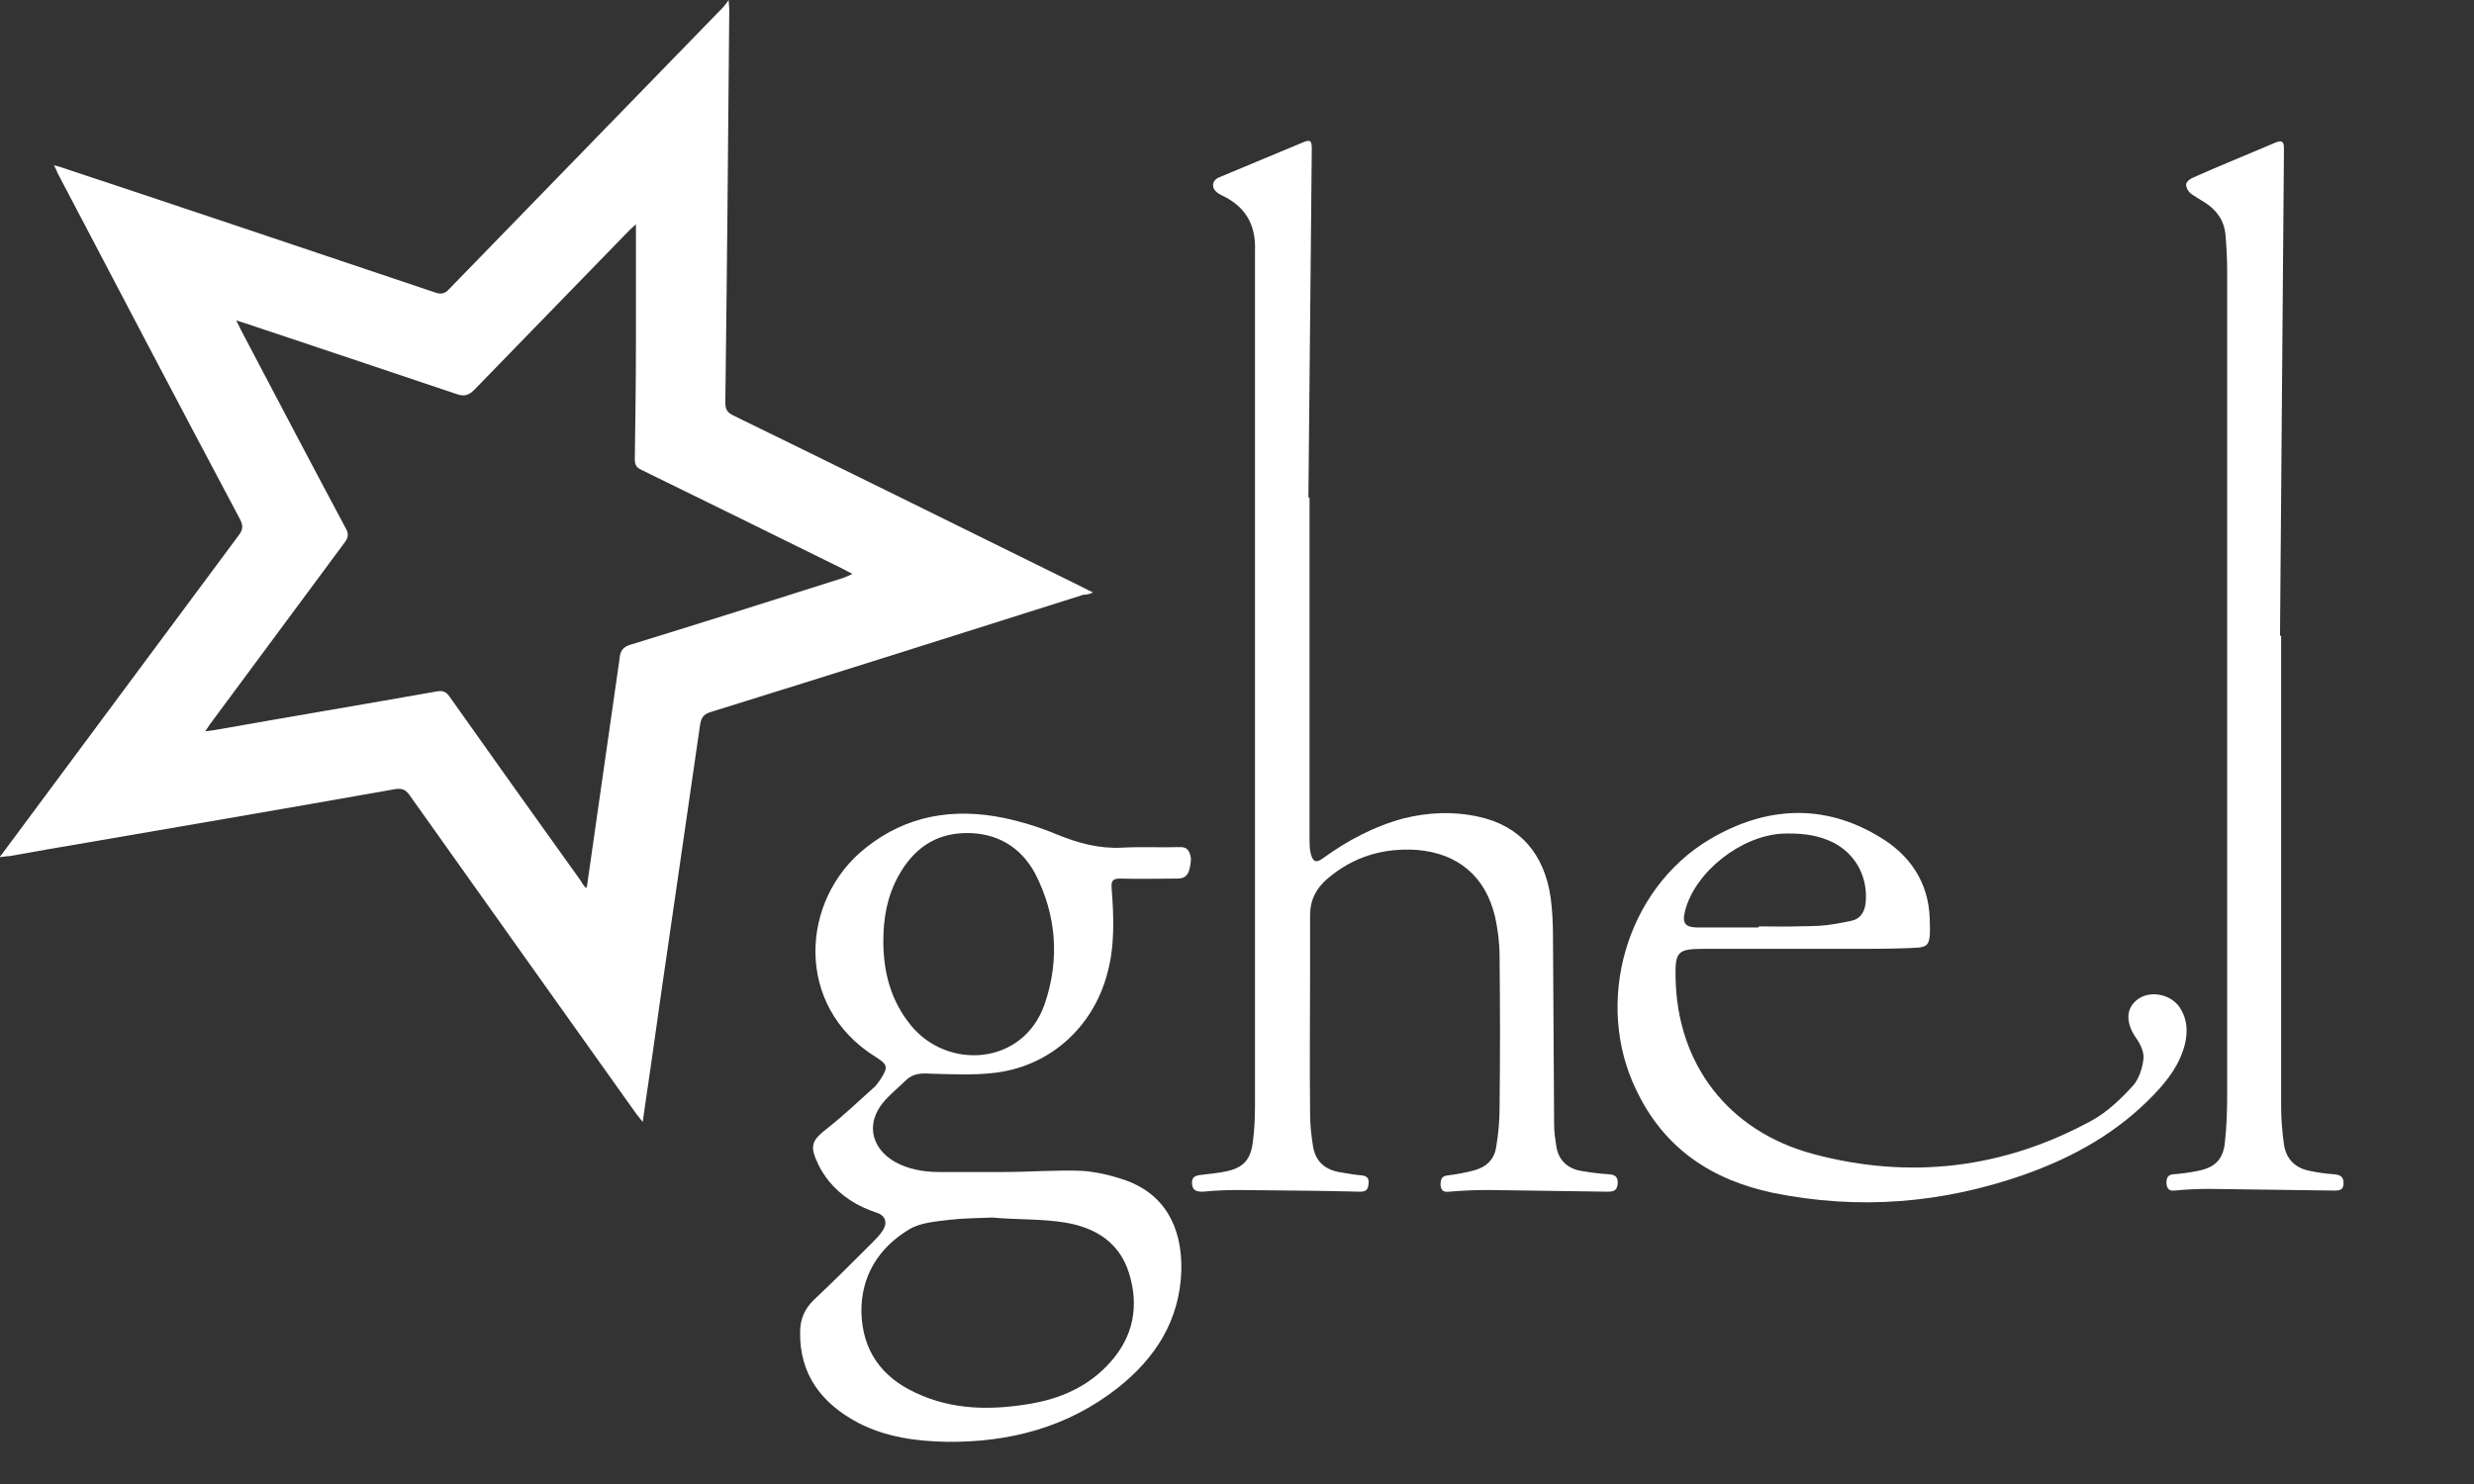
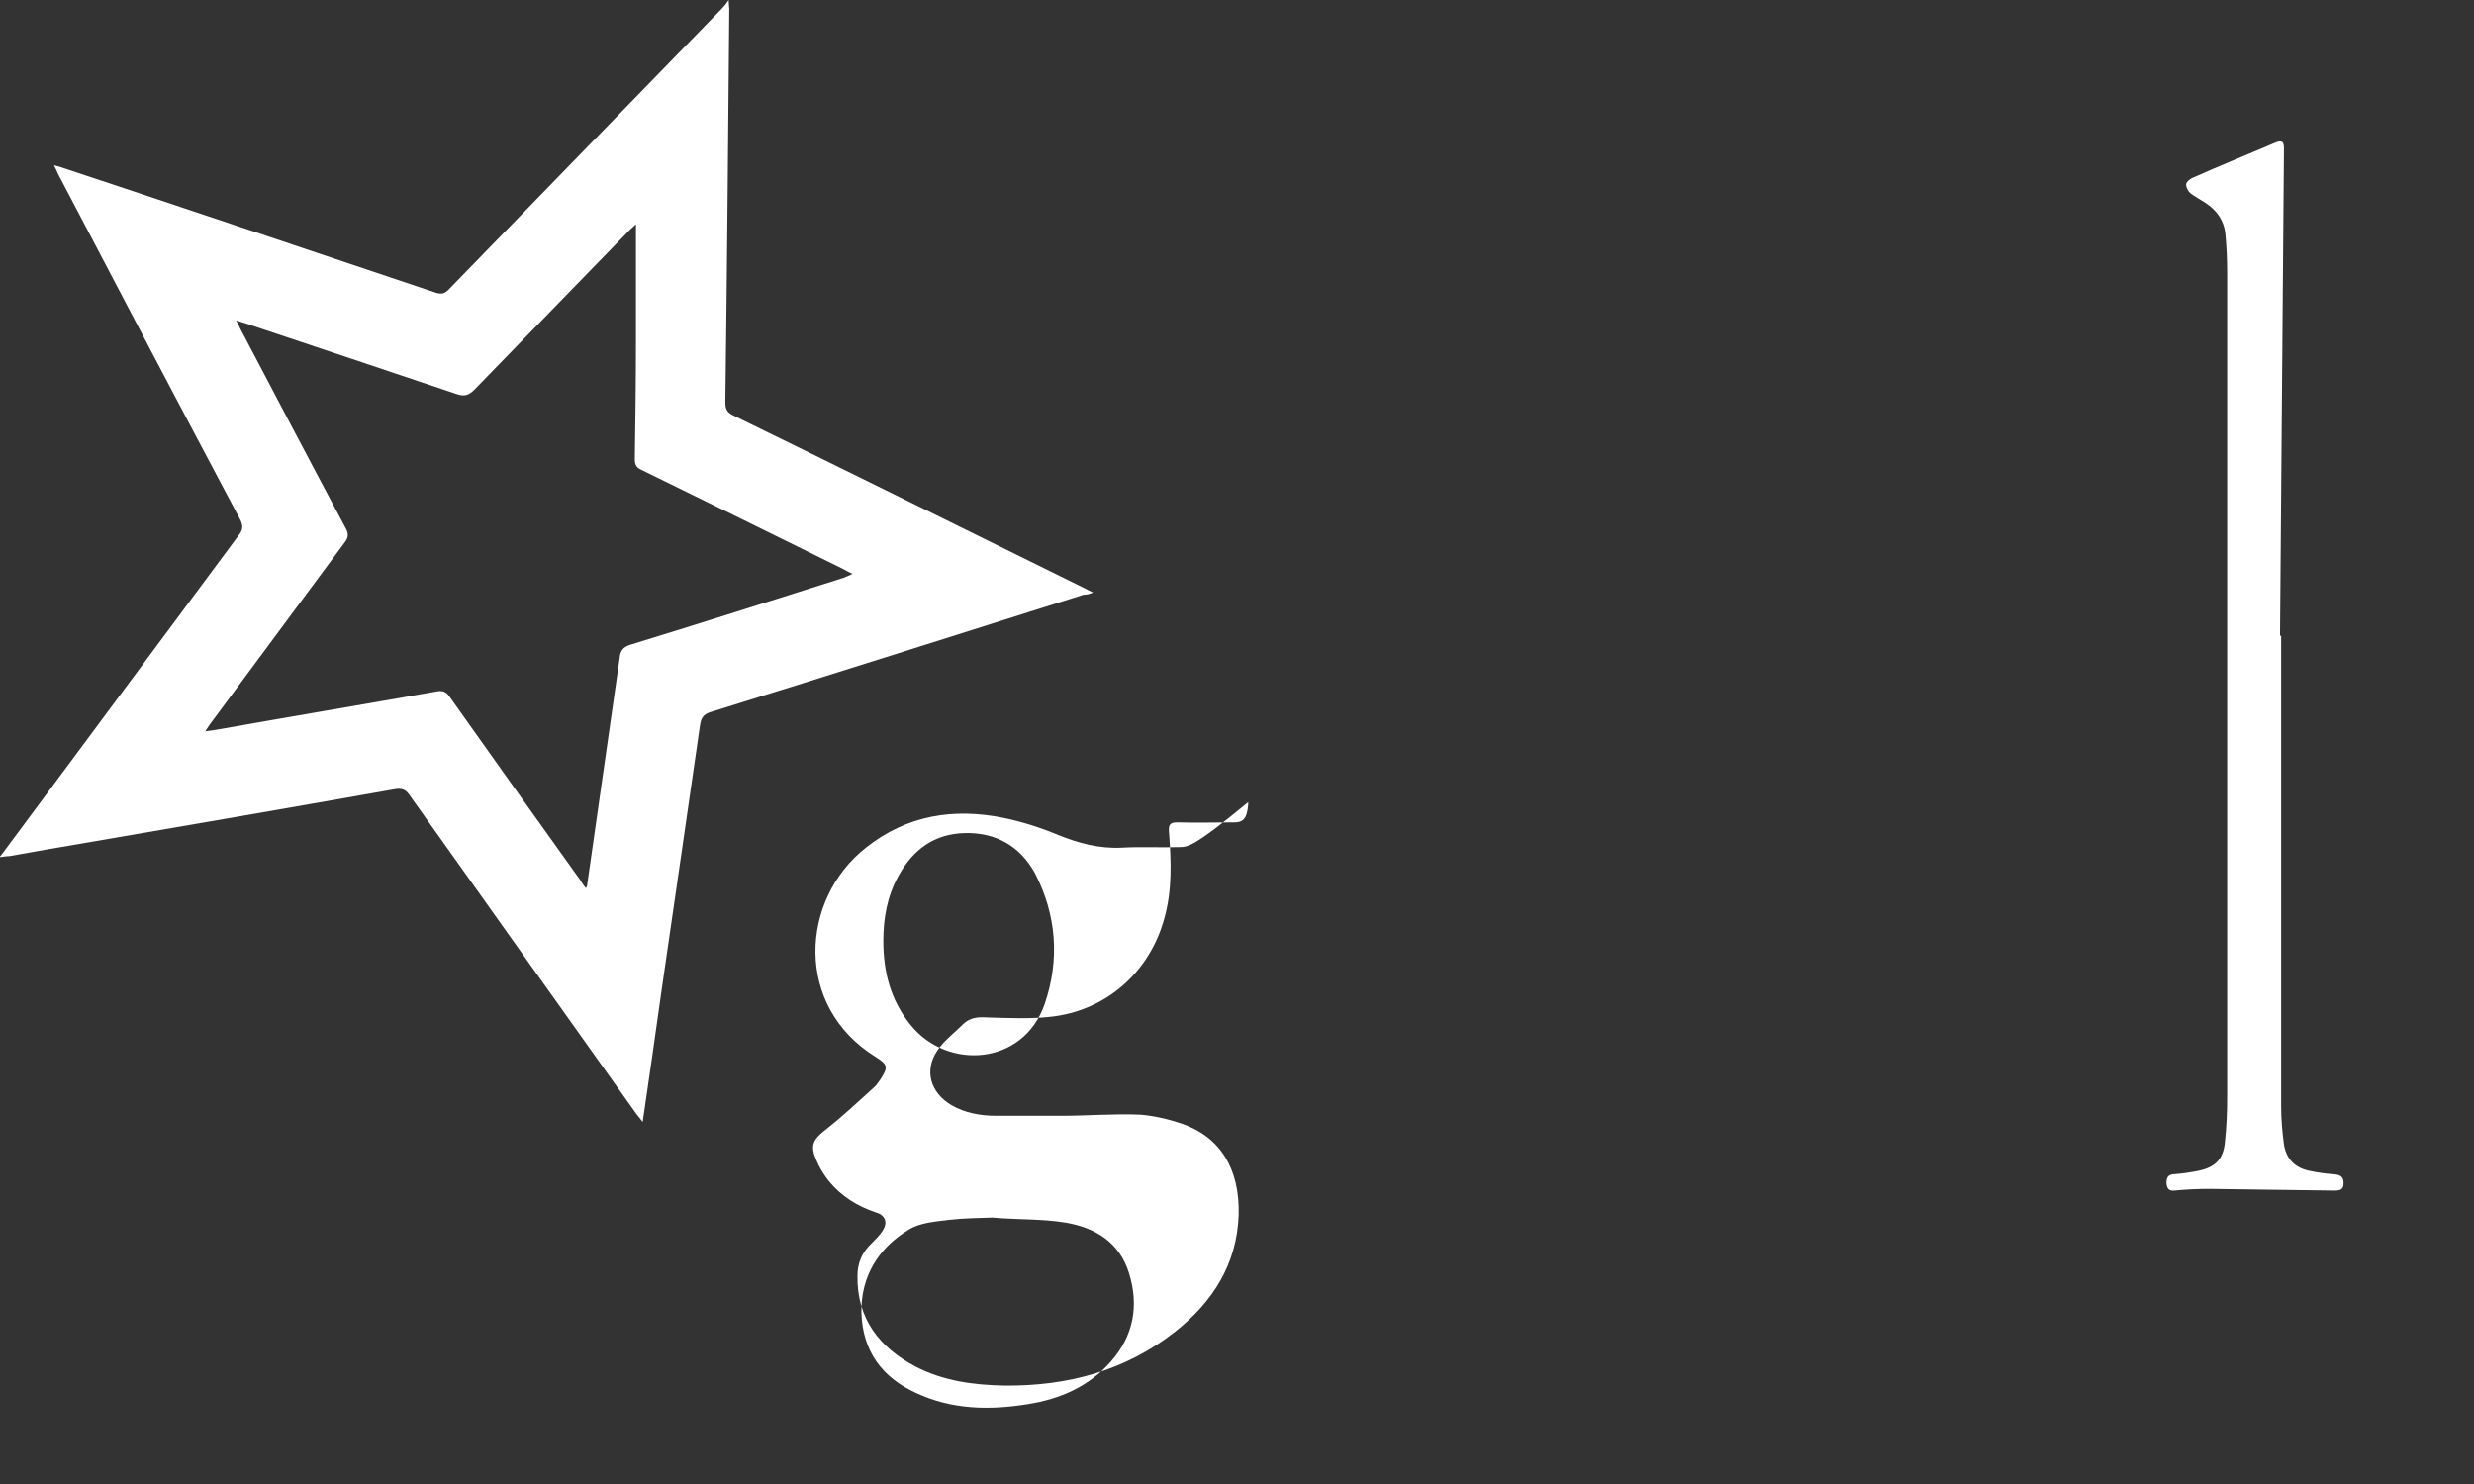
<svg xmlns="http://www.w3.org/2000/svg" version="1.1" id="Ebene_1" x="0px" y="0px" viewBox="0 0 440 264" style="enable-background:new 0 0 440 264;" xml:space="preserve">
  <rect x="0" y="0" width="440" height="264" fill="#333333" stroke="none" />
  <style type="text/css">
	.st0{fill:#FFFFFF;}
</style>
  <path class="st0" d="M194.4,105.4c-0.7-0.3-1-0.5-1.4-0.7c-20.9-10.3-41.7-20.6-62.6-30.8c-1-0.5-1.4-1-1.4-2.3  c0.3-23.3,0.5-46.7,0.7-70c0-0.4-0.1-0.8-0.1-1.6c-0.5,0.7-0.8,1.1-1.1,1.4c-16.2,16.7-32.4,33.3-48.6,50c-0.8,0.9-1.5,1-2.6,0.6  c-22-7.4-44-14.8-66-22.1c-0.5-0.2-1-0.3-1.7-0.5c0.3,0.6,0.5,1,0.7,1.5C21,51.3,31.8,71.9,42.7,92.4c0.6,1.2,0.5,1.9-0.3,2.9  c-13.7,18.5-27.5,37-41.2,55.5c-0.4,0.5-0.7,1-1.3,1.7c0.8-0.1,1.3-0.2,1.8-0.2c3-0.5,6-1.1,9.1-1.6c19.8-3.4,39.6-6.8,59.4-10.3  c1.2-0.2,1.9,0,2.6,1c13.4,18.9,26.9,37.8,40.4,56.8c0.3,0.4,0.6,0.7,1.1,1.4c1.2-8.1,2.3-15.9,3.4-23.7c2.3-15.6,4.5-31.2,6.8-46.9  c0.2-1.3,0.6-1.9,1.8-2.3c22.2-6.9,44.3-13.9,66.4-20.9C193.3,105.8,193.7,105.7,194.4,105.4z M150,102.8c-12.6,4-25.2,8-37.9,11.9  c-1.3,0.4-1.8,1.1-1.9,2.4c-1.9,13.5-3.9,27-5.8,40.5c0,0.1-0.1,0.2-0.2,0.4c-0.4-0.5-0.7-0.9-0.9-1.3C95.5,145.8,87.7,134.9,80,124  c-0.6-0.9-1.2-1.2-2.3-1c-13,2.3-26.1,4.5-39.1,6.8c-0.6,0.1-1.2,0.2-2.1,0.3c0.4-0.6,0.6-0.9,0.8-1.2c8-10.8,16-21.6,24-32.4  c0.7-0.9,0.7-1.6,0.2-2.5C55.2,82.2,49,70.4,42.8,58.6c-0.2-0.4-0.4-0.9-0.8-1.6c0.7,0.2,1.2,0.4,1.6,0.5  c12.6,4.2,25.1,8.4,37.6,12.6c1.4,0.5,2.2,0.2,3.2-0.8c9.2-9.5,18.4-18.9,27.6-28.4c0.3-0.3,0.7-0.6,1.1-1c0,7.1,0,14,0,20.9  c0,7-0.1,13.9-0.2,20.9c0,1,0.3,1.5,1.2,1.9c11.9,5.8,23.8,11.7,35.6,17.5c0.6,0.3,1.1,0.6,1.9,1C151,102.4,150.5,102.6,150,102.8z" />
-   <path class="st0" d="M286.2,208.9c-1.7-0.1-3.3-0.3-5-0.6c-2.4-0.4-4-1.9-4.4-4.3c-0.2-1.3-0.4-2.6-0.4-3.9  c-0.1-11.1-0.1-22.2-0.2-33.3c0-2.3-0.1-4.7-0.4-7c-1.1-7.9-5.5-12.9-12.8-14.5c-4.5-1-9-0.8-13.4,0.3c-5.2,1.4-9.9,3.9-14.2,7  c-1.3,1-1.9,0.8-2.3-0.8c-0.2-0.9-0.2-1.8-0.2-2.7c0-20.2,0-40.4,0-60.6c-0.1,0-0.1,0-0.2,0c0.2-20.7,0.4-41.4,0.6-62.1  c0-1.4-0.3-1.6-1.5-1.1c-5,2.1-10.1,4.2-15.1,6.3c-1.1,0.5-1.3,1.7-0.4,2.5c0.3,0.3,0.7,0.5,1.1,0.7c4.2,2,6,5.3,5.8,9.9  c0,0.5,0,1.1,0,1.6c0,50.1,0,100.2,0,150.4c0,2.2-0.1,4.4-0.4,6.6c-0.4,3.1-1.8,4.5-4.8,5.1c-1.4,0.3-2.8,0.4-4.3,0.6  c-1,0.1-1.8,0.3-1.7,1.6c0.1,1.2,0.8,1.4,1.9,1.4c2.1-0.2,4.2-0.3,6.3-0.3c7.2,0.1,14.5,0.1,21.7,0.3c1.1,0,1.4-0.4,1.5-1.4  c0.1-0.9-0.2-1.4-1.2-1.5c-1.4-0.1-2.8-0.4-4.1-0.6c-2.6-0.5-4.2-2-4.6-4.7c-0.3-1.9-0.5-3.8-0.5-5.7c-0.1-8.6,0-17.2,0-25.8  c0-3.2,0-6.3,0-9.5c0-2.7,1.1-4.8,3.1-6.5c4.6-3.9,9.9-5.5,15.9-5.1c7.3,0.6,12.2,4.7,13.9,11.9c0.5,2.3,0.8,4.7,0.8,7.1  c0.1,8.9,0.1,17.9,0,26.8c0,2.3-0.2,4.7-0.6,7c-0.3,2.2-1.7,3.6-3.9,4.2c-1.5,0.4-3.1,0.7-4.7,0.9c-1.1,0.1-1.3,0.7-1.3,1.7  c0.1,1,0.5,1.3,1.5,1.2c2.3-0.2,4.7-0.3,7-0.3c7.1,0.1,14.2,0.2,21.3,0.3c1.1,0,1.6-0.3,1.7-1.4C287.8,209.3,287.2,209,286.2,208.9z  " />
-   <path class="st0" d="M209.7,150.7c-3.4,0.1-6.8-0.1-10.2,0.1c-4,0.2-7.7-0.8-11.4-2.3c-3.1-1.3-6.3-2.3-9.6-3  c-8.9-1.8-17.2-0.5-24.5,5.3c-11.7,9.2-12.8,28.2,1.7,37.2c2.2,1.4,2.3,1.8,0.9,4c-0.3,0.4-0.6,0.9-1,1.3c-2.8,2.5-5.4,5-8.3,7.3  c-3,2.3-3.4,3.2-1.7,6.7c0.5,1,1.1,1.9,1.8,2.8c2.2,2.7,5.1,4.5,8.4,5.6c1.7,0.5,2.1,1.8,1.2,3.2c-0.5,0.8-1.3,1.6-2,2.3  c-3.4,3.4-6.7,6.7-10.2,10c-1.7,1.6-2.5,3.5-2.5,5.8c-0.1,7.6,3.9,12.7,10.3,16.1c5,2.6,10.4,3.3,15.9,3.4  c11.1,0.1,21.4-2.6,30.3-9.6c6.7-5.3,11-12,11.3-20.8c0.2-8.1-3.2-13.8-10.1-16.2c-2.4-0.8-4.9-1.4-7.4-1.6  c-4.7-0.2-9.4,0.2-14.1,0.2c0,0.1,0-0.1,0,0c-3.8,0-7.7,0-11.5,0c-2.8,0-5.6-0.5-8-1.9c-3.7-2.2-4.9-6.1-2.5-9.7  c1.2-1.8,3.1-3.2,4.7-4.8c1.2-1.1,2.6-1.2,4.1-1.1c3.7,0.1,7.5,0.3,11.2-0.1c9.9-1,17.8-7.9,20.4-17.6c1.4-5,1.2-10.2,0.8-15.3  c-0.1-1.3,0.2-1.7,1.5-1.7c3.4,0.1,6.8,0,10.2,0c1.2,0,1.8-0.5,2.1-1.5c0.2-0.7,0.3-1.4,0.3-2.1  C211.6,151.3,211.1,150.6,209.7,150.7z M161.7,218.7c2-1.2,4.7-1.4,7.2-1.7c2.5-0.3,5.1-0.3,7.6-0.4c0,0,0,0,0,0c0,0,0,0,0,0  c4.3,0.4,8.8,0.2,13,0.9c5.3,0.9,9.6,3.5,11.3,9c1.8,5.8,0.8,11.2-3.3,15.8c-3.9,4.4-9,6.6-14.7,7.5c-6.8,1.1-13.5,1-19.9-2  c-6.1-2.8-9.5-7.5-9.7-14.3C153.1,227.1,156.2,222,161.7,218.7z M185.8,178.6c-3.8,11-17.3,11.8-23.8,3.8c-3.6-4.4-4.9-9.5-4.9-15  c0-4.1,0.7-8,2.7-11.6c2.6-4.7,6.4-7.5,11.9-7.6c5.5-0.1,9.8,2.4,12.4,7.2C187.9,162.8,188.5,170.7,185.8,178.6z" />
+   <path class="st0" d="M209.7,150.7c-3.4,0.1-6.8-0.1-10.2,0.1c-4,0.2-7.7-0.8-11.4-2.3c-3.1-1.3-6.3-2.3-9.6-3  c-8.9-1.8-17.2-0.5-24.5,5.3c-11.7,9.2-12.8,28.2,1.7,37.2c2.2,1.4,2.3,1.8,0.9,4c-0.3,0.4-0.6,0.9-1,1.3c-2.8,2.5-5.4,5-8.3,7.3  c-3,2.3-3.4,3.2-1.7,6.7c0.5,1,1.1,1.9,1.8,2.8c2.2,2.7,5.1,4.5,8.4,5.6c1.7,0.5,2.1,1.8,1.2,3.2c-0.5,0.8-1.3,1.6-2,2.3  c-1.7,1.6-2.5,3.5-2.5,5.8c-0.1,7.6,3.9,12.7,10.3,16.1c5,2.6,10.4,3.3,15.9,3.4  c11.1,0.1,21.4-2.6,30.3-9.6c6.7-5.3,11-12,11.3-20.8c0.2-8.1-3.2-13.8-10.1-16.2c-2.4-0.8-4.9-1.4-7.4-1.6  c-4.7-0.2-9.4,0.2-14.1,0.2c0,0.1,0-0.1,0,0c-3.8,0-7.7,0-11.5,0c-2.8,0-5.6-0.5-8-1.9c-3.7-2.2-4.9-6.1-2.5-9.7  c1.2-1.8,3.1-3.2,4.7-4.8c1.2-1.1,2.6-1.2,4.1-1.1c3.7,0.1,7.5,0.3,11.2-0.1c9.9-1,17.8-7.9,20.4-17.6c1.4-5,1.2-10.2,0.8-15.3  c-0.1-1.3,0.2-1.7,1.5-1.7c3.4,0.1,6.8,0,10.2,0c1.2,0,1.8-0.5,2.1-1.5c0.2-0.7,0.3-1.4,0.3-2.1  C211.6,151.3,211.1,150.6,209.7,150.7z M161.7,218.7c2-1.2,4.7-1.4,7.2-1.7c2.5-0.3,5.1-0.3,7.6-0.4c0,0,0,0,0,0c0,0,0,0,0,0  c4.3,0.4,8.8,0.2,13,0.9c5.3,0.9,9.6,3.5,11.3,9c1.8,5.8,0.8,11.2-3.3,15.8c-3.9,4.4-9,6.6-14.7,7.5c-6.8,1.1-13.5,1-19.9-2  c-6.1-2.8-9.5-7.5-9.7-14.3C153.1,227.1,156.2,222,161.7,218.7z M185.8,178.6c-3.8,11-17.3,11.8-23.8,3.8c-3.6-4.4-4.9-9.5-4.9-15  c0-4.1,0.7-8,2.7-11.6c2.6-4.7,6.4-7.5,11.9-7.6c5.5-0.1,9.8,2.4,12.4,7.2C187.9,162.8,188.5,170.7,185.8,178.6z" />
  <path class="st0" d="M415.1,208.9c-1.4-0.1-2.9-0.3-4.3-0.6c-2.6-0.5-4.2-2.1-4.6-4.7c-0.3-2.2-0.5-4.5-0.5-6.7  c0-27.9,0-55.9,0-83.8c-0.1,0-0.2,0-0.2,0c0.2-28.9,0.5-57.8,0.7-86.7c0-1.3-0.4-1.5-1.6-1c-4.9,2.1-9.9,4.1-14.8,6.3  c-0.4,0.2-1,0.7-1,1.1c0,0.6,0.4,1.3,0.8,1.6c0.8,0.6,1.7,1.1,2.5,1.6c2.2,1.4,3.5,3.3,3.7,5.8c0.2,2.2,0.3,4.4,0.3,6.6  c0,48.8,0,97.6,0,146.5c0,2.8-0.1,5.6-0.4,8.3c-0.3,3.1-1.8,4.5-4.8,5.1c-1.5,0.3-2.9,0.5-4.4,0.6c-1,0.1-1.2,0.7-1.2,1.6  c0.1,0.9,0.4,1.4,1.4,1.3c2.1-0.2,4.1-0.3,6.2-0.3c7.4,0.1,14.8,0.2,22.2,0.3c1,0,1.7-0.1,1.7-1.3  C416.8,209.3,416.2,209,415.1,208.9z" />
-   <path class="st0" d="M302.9,168.6c6,0,11.9,0,17.9,0c2.9,0,5.9,0,8.8,0c-2.9,0-5.9,0-8.8,0C314.8,168.6,308.9,168.6,302.9,168.6z" />
-   <path class="st0" d="M387.9,179.6c-1.5-2.7-5.3-3.5-7.6-1.9c-2.3,1.6-2.3,4.3-0.3,7.1c0.7,1,1.4,2.5,1.2,3.7  c-0.2,1.6-0.8,3.5-1.9,4.7c-2.1,2.3-4.5,4.6-7.2,6.1c-15.7,8.6-32.4,10.6-49.6,6c-15.3-4.1-24.3-16.2-24.5-31.5c-0.1-4.5,0.4-5,5-5  c6,0,11.9,0,17.9,0c2.9,0,5.9,0,8.8,0c2.9,0,5.9,0,8.8-0.1c4.6-0.2,4.9,0.3,4.7-5.3c-0.2-6.4-3.5-11.3-8.9-14.5  c-10-6.1-20.4-5.4-30.2,0.4c-15,8.9-20.7,29.2-13,44.8c4.9,10.2,13.3,15.8,24.2,18.1c15.3,3.1,30.2,1.9,44.9-3.3  c8.7-3.1,16.5-7.5,22.9-14.2c2.5-2.6,4.6-5.4,5.5-9C389.1,183.5,389,181.5,387.9,179.6z M299.7,162c1.8-6.9,9.9-13.3,17.3-13.7  c2.8-0.1,5.6,0.1,8.2,1.2c4.6,1.9,7.1,6.3,6.6,11.2c-0.2,1.6-1,2.8-2.5,3.1c-1.9,0.4-3.9,0.8-5.8,0.9c-3.5,0.1-6.9,0.3-10.4,0.3  c0,0.1-0.2-0.1-0.2,0c-3.6,0-7.2,0-10.8,0C299.7,165,299.1,164.3,299.7,162z" />
-   <path class="st0" d="M312.8,164.8c0,0.1,0,0.2,0,0.3c0-0.1,0.2,0.1,0.2,0c3.5,0,6.9-0.2,10.4-0.3  C319.9,164.9,316.4,164.8,312.8,164.8z" />
</svg>